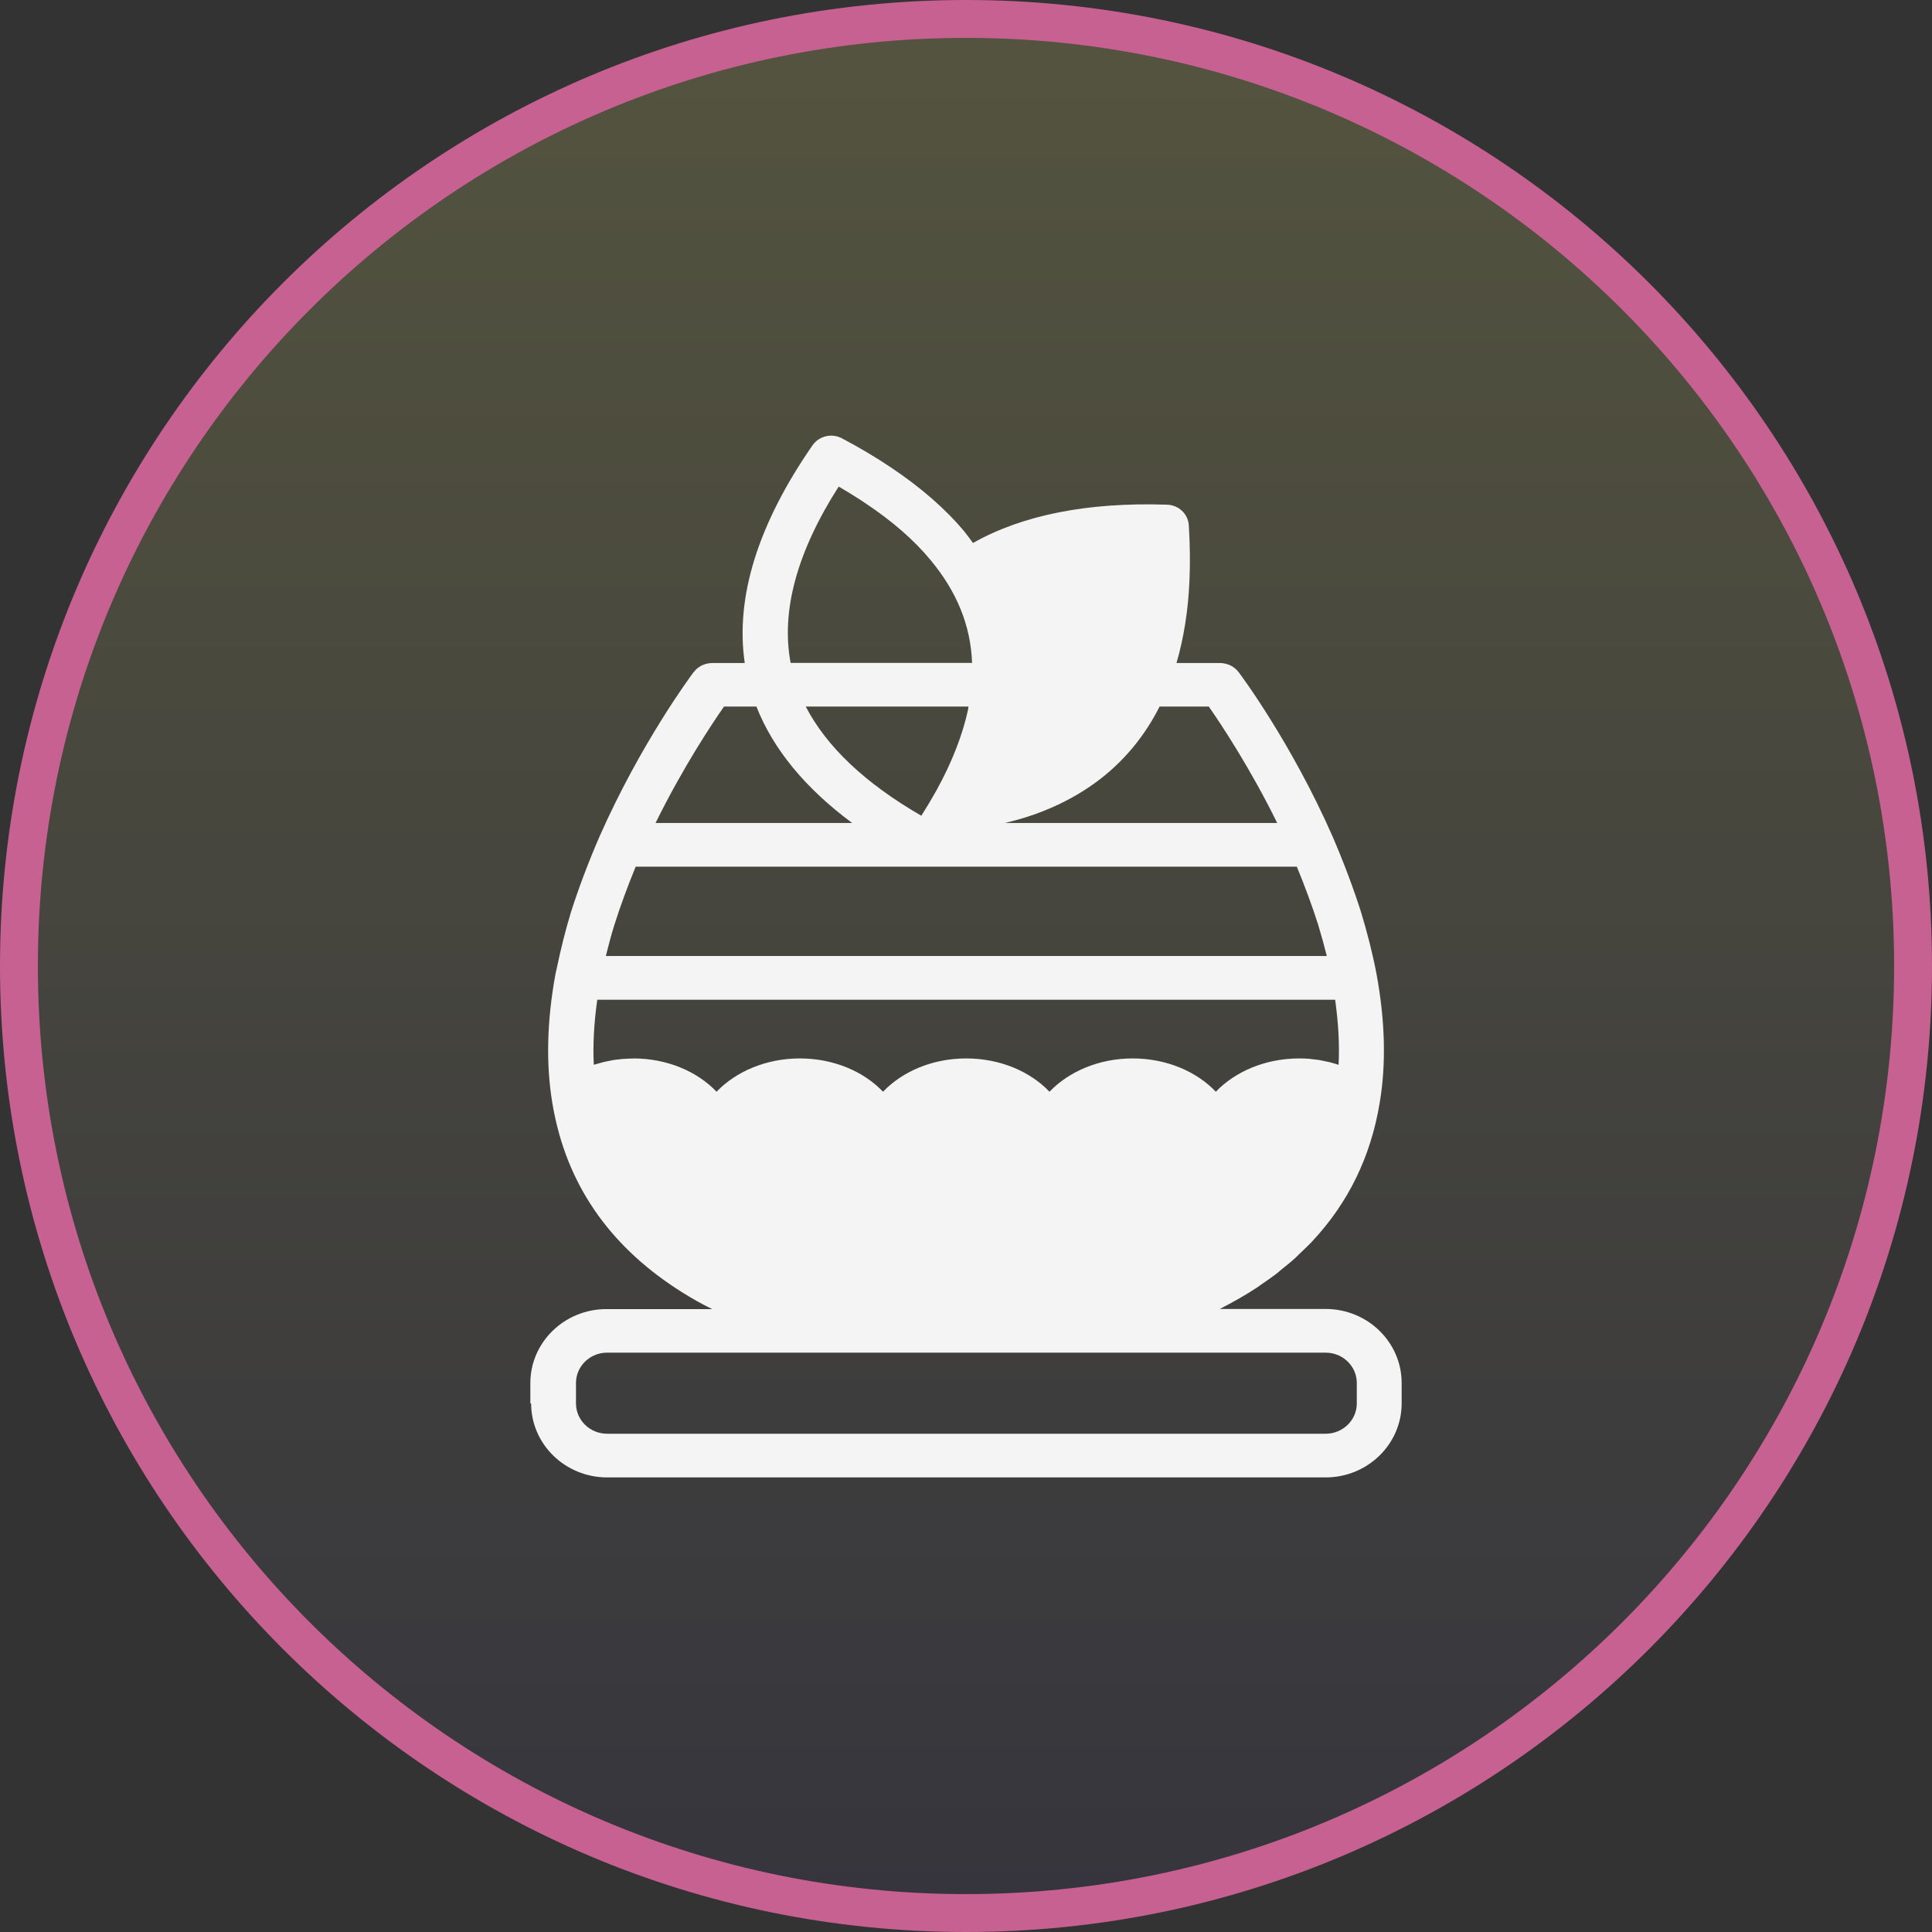
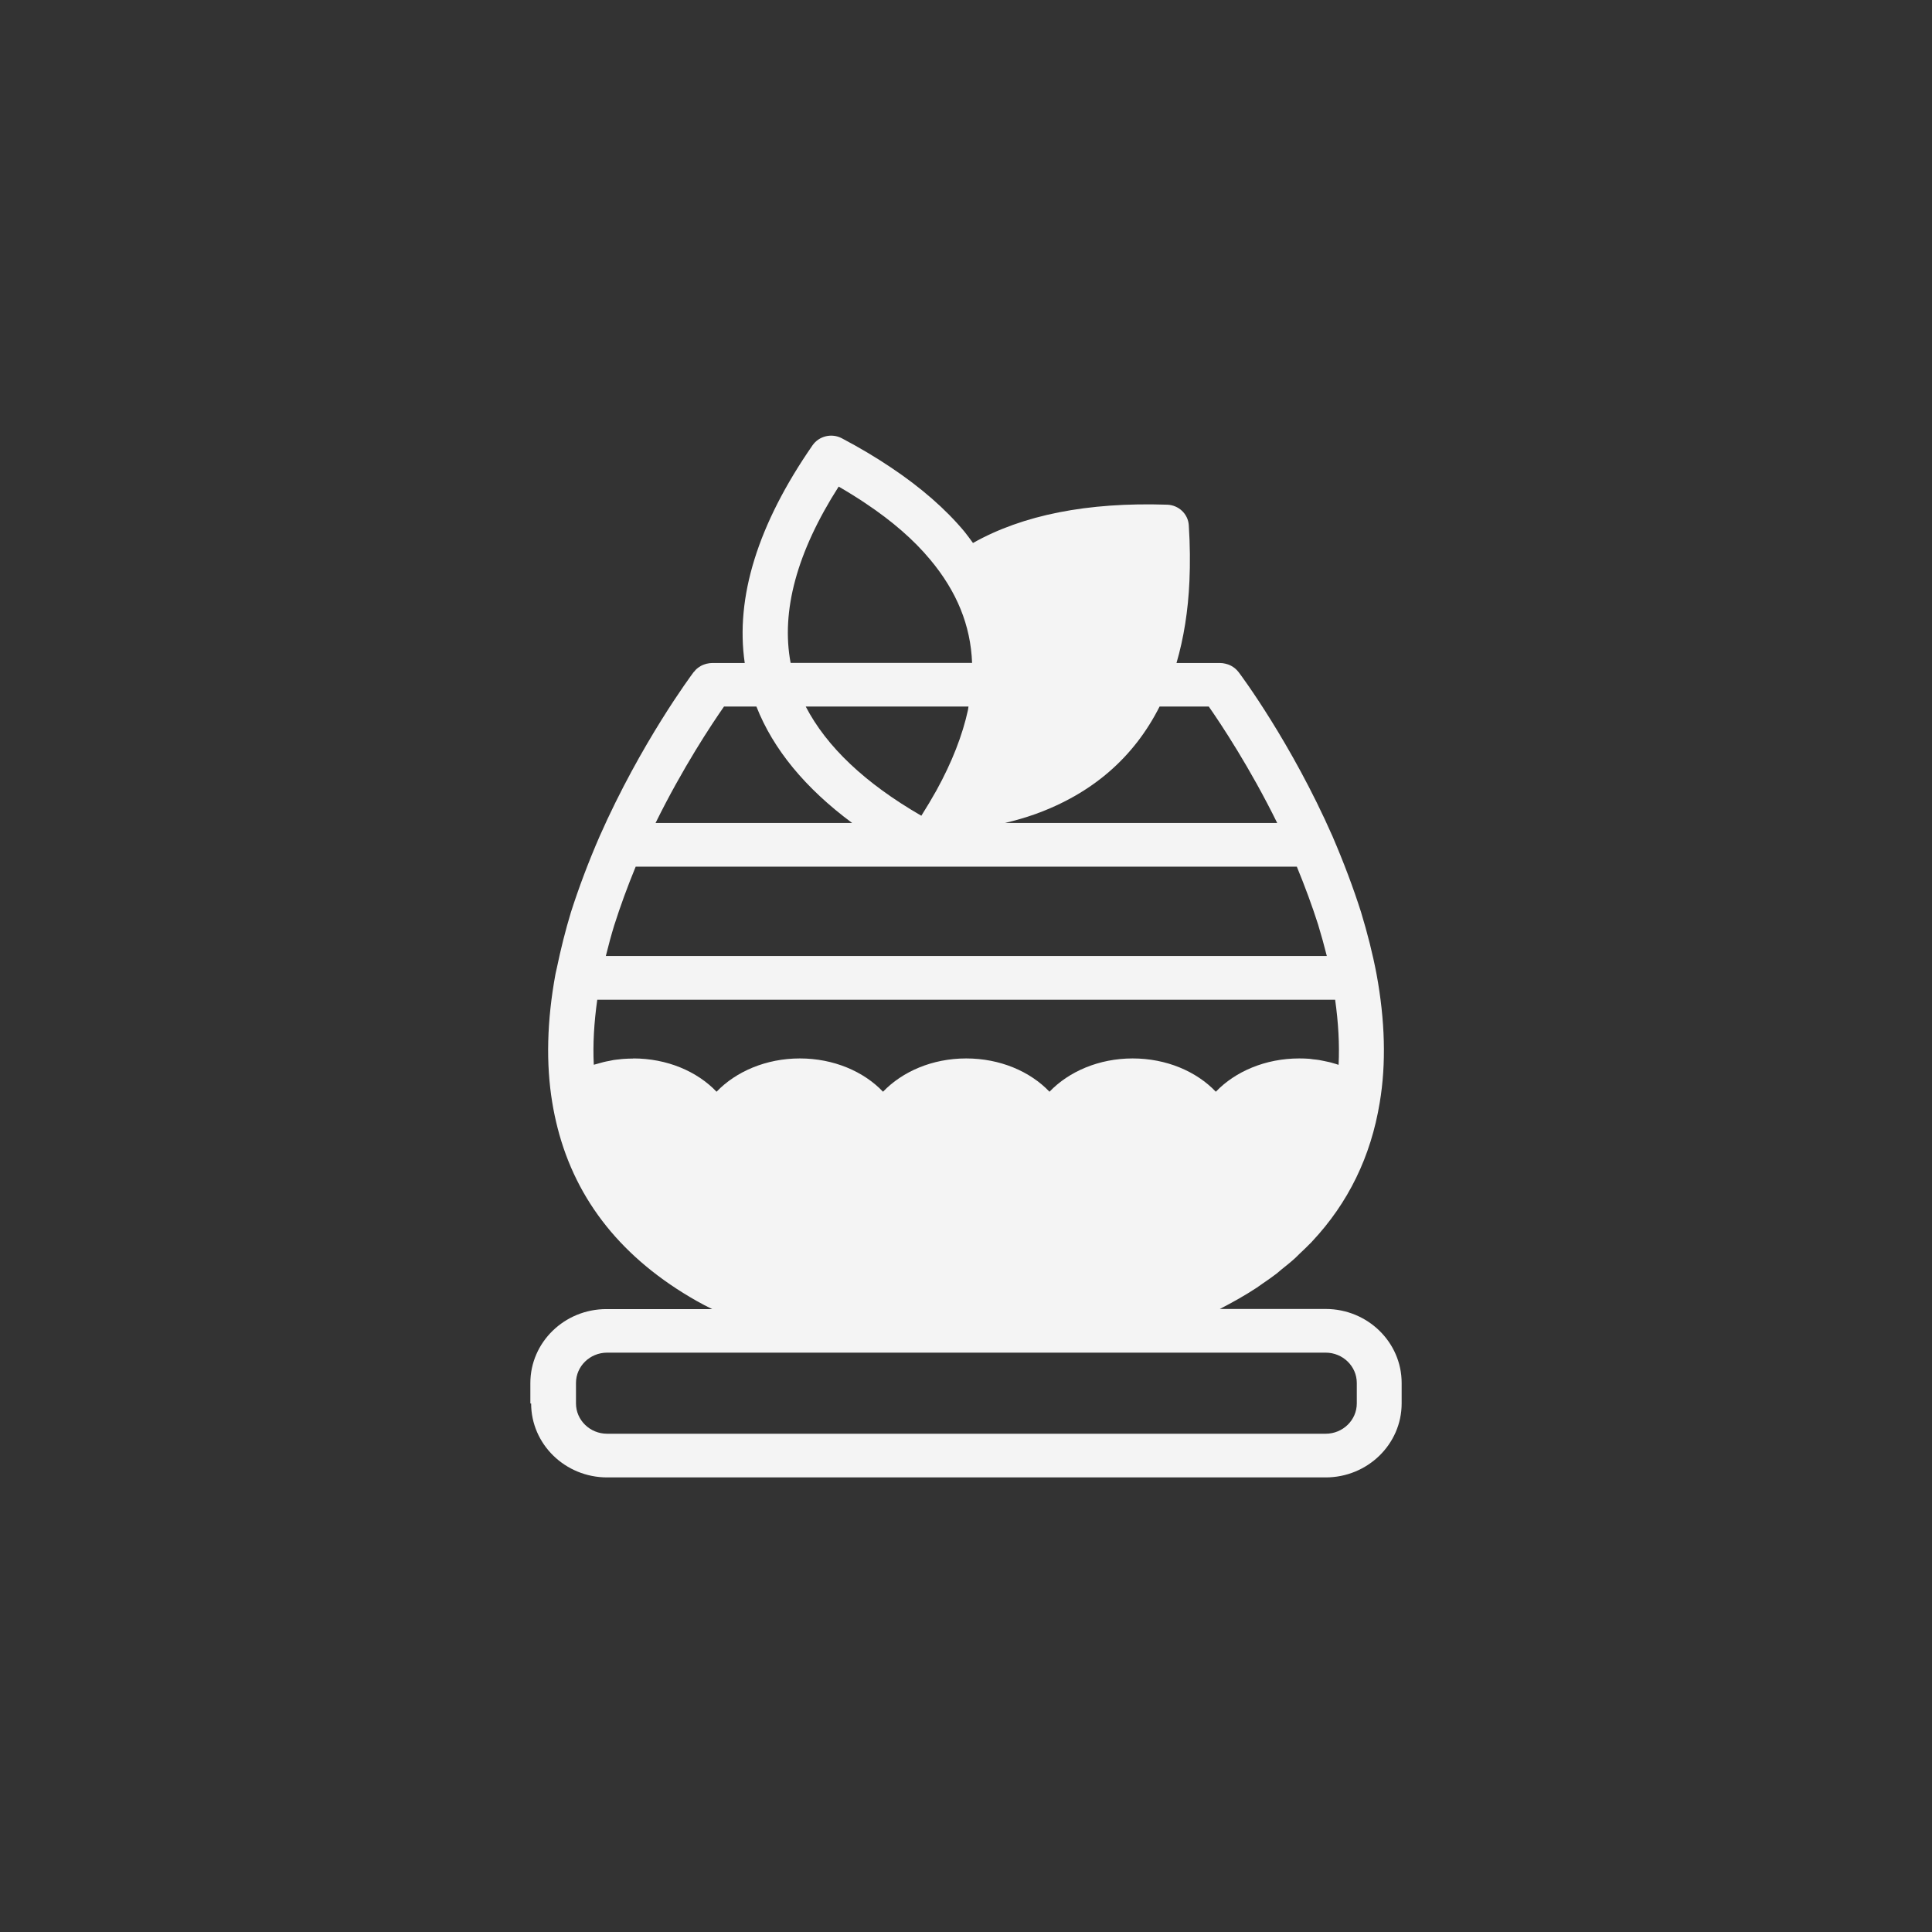
<svg xmlns="http://www.w3.org/2000/svg" width="102" height="102" viewBox="0 0 102 102" fill="none">
  <rect x="0" y="0" width="102" height="102" fill="#333333" stroke="none" />
-   <path d="M101 51C101 23.386 78.614 1 51 1C23.386 1 1 23.386 1 51C1 78.614 23.386 101 51 101C78.614 101 101 78.614 101 51Z" fill="url(#paint0_linear_3439_126)" fill-opacity="0.16" stroke="#C76191" stroke-width="2" />
  <path d="M28.041 74.094C28.041 76.248 29.84 78 32.053 78H69.988C72.2 78 74 76.248 74 74.094V73.013C74 70.859 72.2 69.107 69.988 69.107H64.4C65.09 68.751 65.746 68.382 66.355 67.981C66.463 67.908 66.564 67.829 66.673 67.757C66.923 67.585 67.173 67.414 67.403 67.236C67.491 67.164 67.573 67.091 67.66 67.019C67.897 66.828 68.141 66.637 68.364 66.433C68.445 66.36 68.513 66.288 68.587 66.215C68.811 66.004 69.027 65.8 69.237 65.583C69.251 65.57 69.264 65.55 69.278 65.537C71.186 63.501 72.376 61.057 72.843 58.211C73.188 56.163 73.127 53.883 72.674 51.426C72.471 50.359 72.194 49.266 71.855 48.152C71.449 46.874 70.942 45.531 70.353 44.16C68.175 39.213 65.502 35.623 65.387 35.478C65.374 35.465 65.36 35.452 65.347 35.432C65.306 35.386 65.272 35.346 65.225 35.307C65.205 35.287 65.177 35.267 65.15 35.248C65.103 35.215 65.062 35.182 65.008 35.156C64.981 35.142 64.954 35.129 64.927 35.116C64.873 35.09 64.812 35.07 64.758 35.057C64.731 35.05 64.711 35.044 64.684 35.037C64.602 35.017 64.514 35.004 64.42 35.004H62.113C62.492 33.7 62.728 32.257 62.796 30.683C62.837 29.767 62.83 28.772 62.762 27.725C62.722 27.132 62.228 26.664 61.619 26.645C57.41 26.506 53.987 27.191 51.369 28.667C51.22 28.469 51.085 28.272 50.929 28.081C49.928 26.875 48.615 25.735 47.039 24.681C46.254 24.154 45.408 23.647 44.447 23.14C43.913 22.857 43.243 23.015 42.898 23.509C40.009 27.679 38.812 31.539 39.319 35.004H37.594C37.506 35.004 37.418 35.017 37.33 35.037C37.303 35.037 37.282 35.05 37.255 35.057C37.195 35.076 37.141 35.09 37.086 35.116C37.059 35.129 37.032 35.142 37.005 35.156C36.958 35.182 36.91 35.215 36.863 35.248C36.836 35.267 36.816 35.287 36.789 35.307C36.741 35.346 36.701 35.393 36.667 35.439C36.653 35.452 36.64 35.465 36.626 35.478C36.511 35.63 33.839 39.213 31.654 44.16C31.058 45.531 30.557 46.868 30.145 48.152C29.847 49.134 29.604 50.115 29.401 51.09C29.38 51.202 29.346 51.314 29.326 51.426C28.873 53.89 28.819 56.169 29.157 58.211C29.231 58.666 29.326 59.107 29.434 59.535C30.422 63.416 32.885 66.479 36.782 68.685C37.046 68.837 37.323 68.975 37.6 69.114H32.012C29.8 69.114 28 70.866 28 73.02V74.1L28.041 74.094ZM54.637 42.988C57.668 41.901 59.867 39.984 61.22 37.303H63.818C64.474 38.245 65.989 40.524 67.43 43.449H53.06C53.608 43.317 54.136 43.166 54.637 42.988ZM44.278 25.689C44.786 25.986 45.266 26.282 45.706 26.579C47.1 27.508 48.243 28.502 49.102 29.536C50.516 31.223 51.247 33.021 51.321 34.997H41.741C41.227 32.27 42.066 29.148 44.278 25.689ZM51.132 37.303C51.118 37.362 51.118 37.422 51.105 37.481C50.814 38.818 50.259 40.241 49.447 41.717C49.197 42.164 48.926 42.619 48.642 43.067C45.665 41.348 43.636 39.417 42.539 37.303H51.132ZM38.223 37.303H39.935C40.821 39.556 42.512 41.611 44.989 43.449H34.61C36.051 40.524 37.567 38.245 38.223 37.303ZM32.438 48.824C32.749 47.843 33.128 46.809 33.561 45.755H68.466C68.899 46.809 69.278 47.836 69.589 48.811C69.758 49.371 69.913 49.925 70.049 50.471H31.985C32.12 49.925 32.269 49.371 32.438 48.818V48.824ZM33.44 55.886C33.264 55.886 33.081 55.893 32.905 55.906C32.844 55.906 32.777 55.919 32.716 55.926C32.607 55.939 32.492 55.945 32.384 55.965C32.31 55.978 32.235 55.992 32.161 56.011C32.066 56.031 31.965 56.044 31.87 56.071C31.789 56.09 31.714 56.117 31.633 56.136C31.545 56.163 31.457 56.182 31.369 56.209H31.349C31.295 55.135 31.363 53.989 31.532 52.783H70.489C70.658 53.989 70.725 55.135 70.671 56.215H70.658C70.57 56.182 70.475 56.156 70.38 56.13C70.306 56.11 70.238 56.084 70.164 56.071C70.069 56.051 69.974 56.031 69.88 56.011C69.805 55.998 69.731 55.978 69.65 55.965C69.541 55.945 69.433 55.939 69.325 55.926C69.257 55.919 69.19 55.906 69.129 55.899C68.953 55.886 68.777 55.88 68.594 55.88C66.808 55.88 65.211 56.571 64.19 57.638C63.168 56.565 61.578 55.88 59.799 55.88C58.019 55.88 56.429 56.571 55.408 57.638C54.386 56.565 52.796 55.88 51.01 55.88C49.224 55.88 47.641 56.571 46.619 57.638C45.598 56.565 44.008 55.88 42.228 55.88C40.449 55.88 38.852 56.571 37.831 57.638C36.809 56.565 35.219 55.88 33.433 55.88L33.44 55.886ZM30.409 73.013C30.409 72.131 31.146 71.413 32.053 71.413H69.988C70.894 71.413 71.632 72.131 71.632 73.013V74.094C71.632 74.976 70.894 75.694 69.988 75.694H32.053C31.146 75.694 30.409 74.976 30.409 74.094V73.013Z" fill="#F4F4F4" />
  <defs>
    <linearGradient id="paint0_linear_3439_126" x1="51" y1="1" x2="51" y2="101" gradientUnits="userSpaceOnUse">
      <stop stop-color="#FFFF7C" />
      <stop offset="1" stop-color="#443D6F" />
    </linearGradient>
  </defs>
</svg>